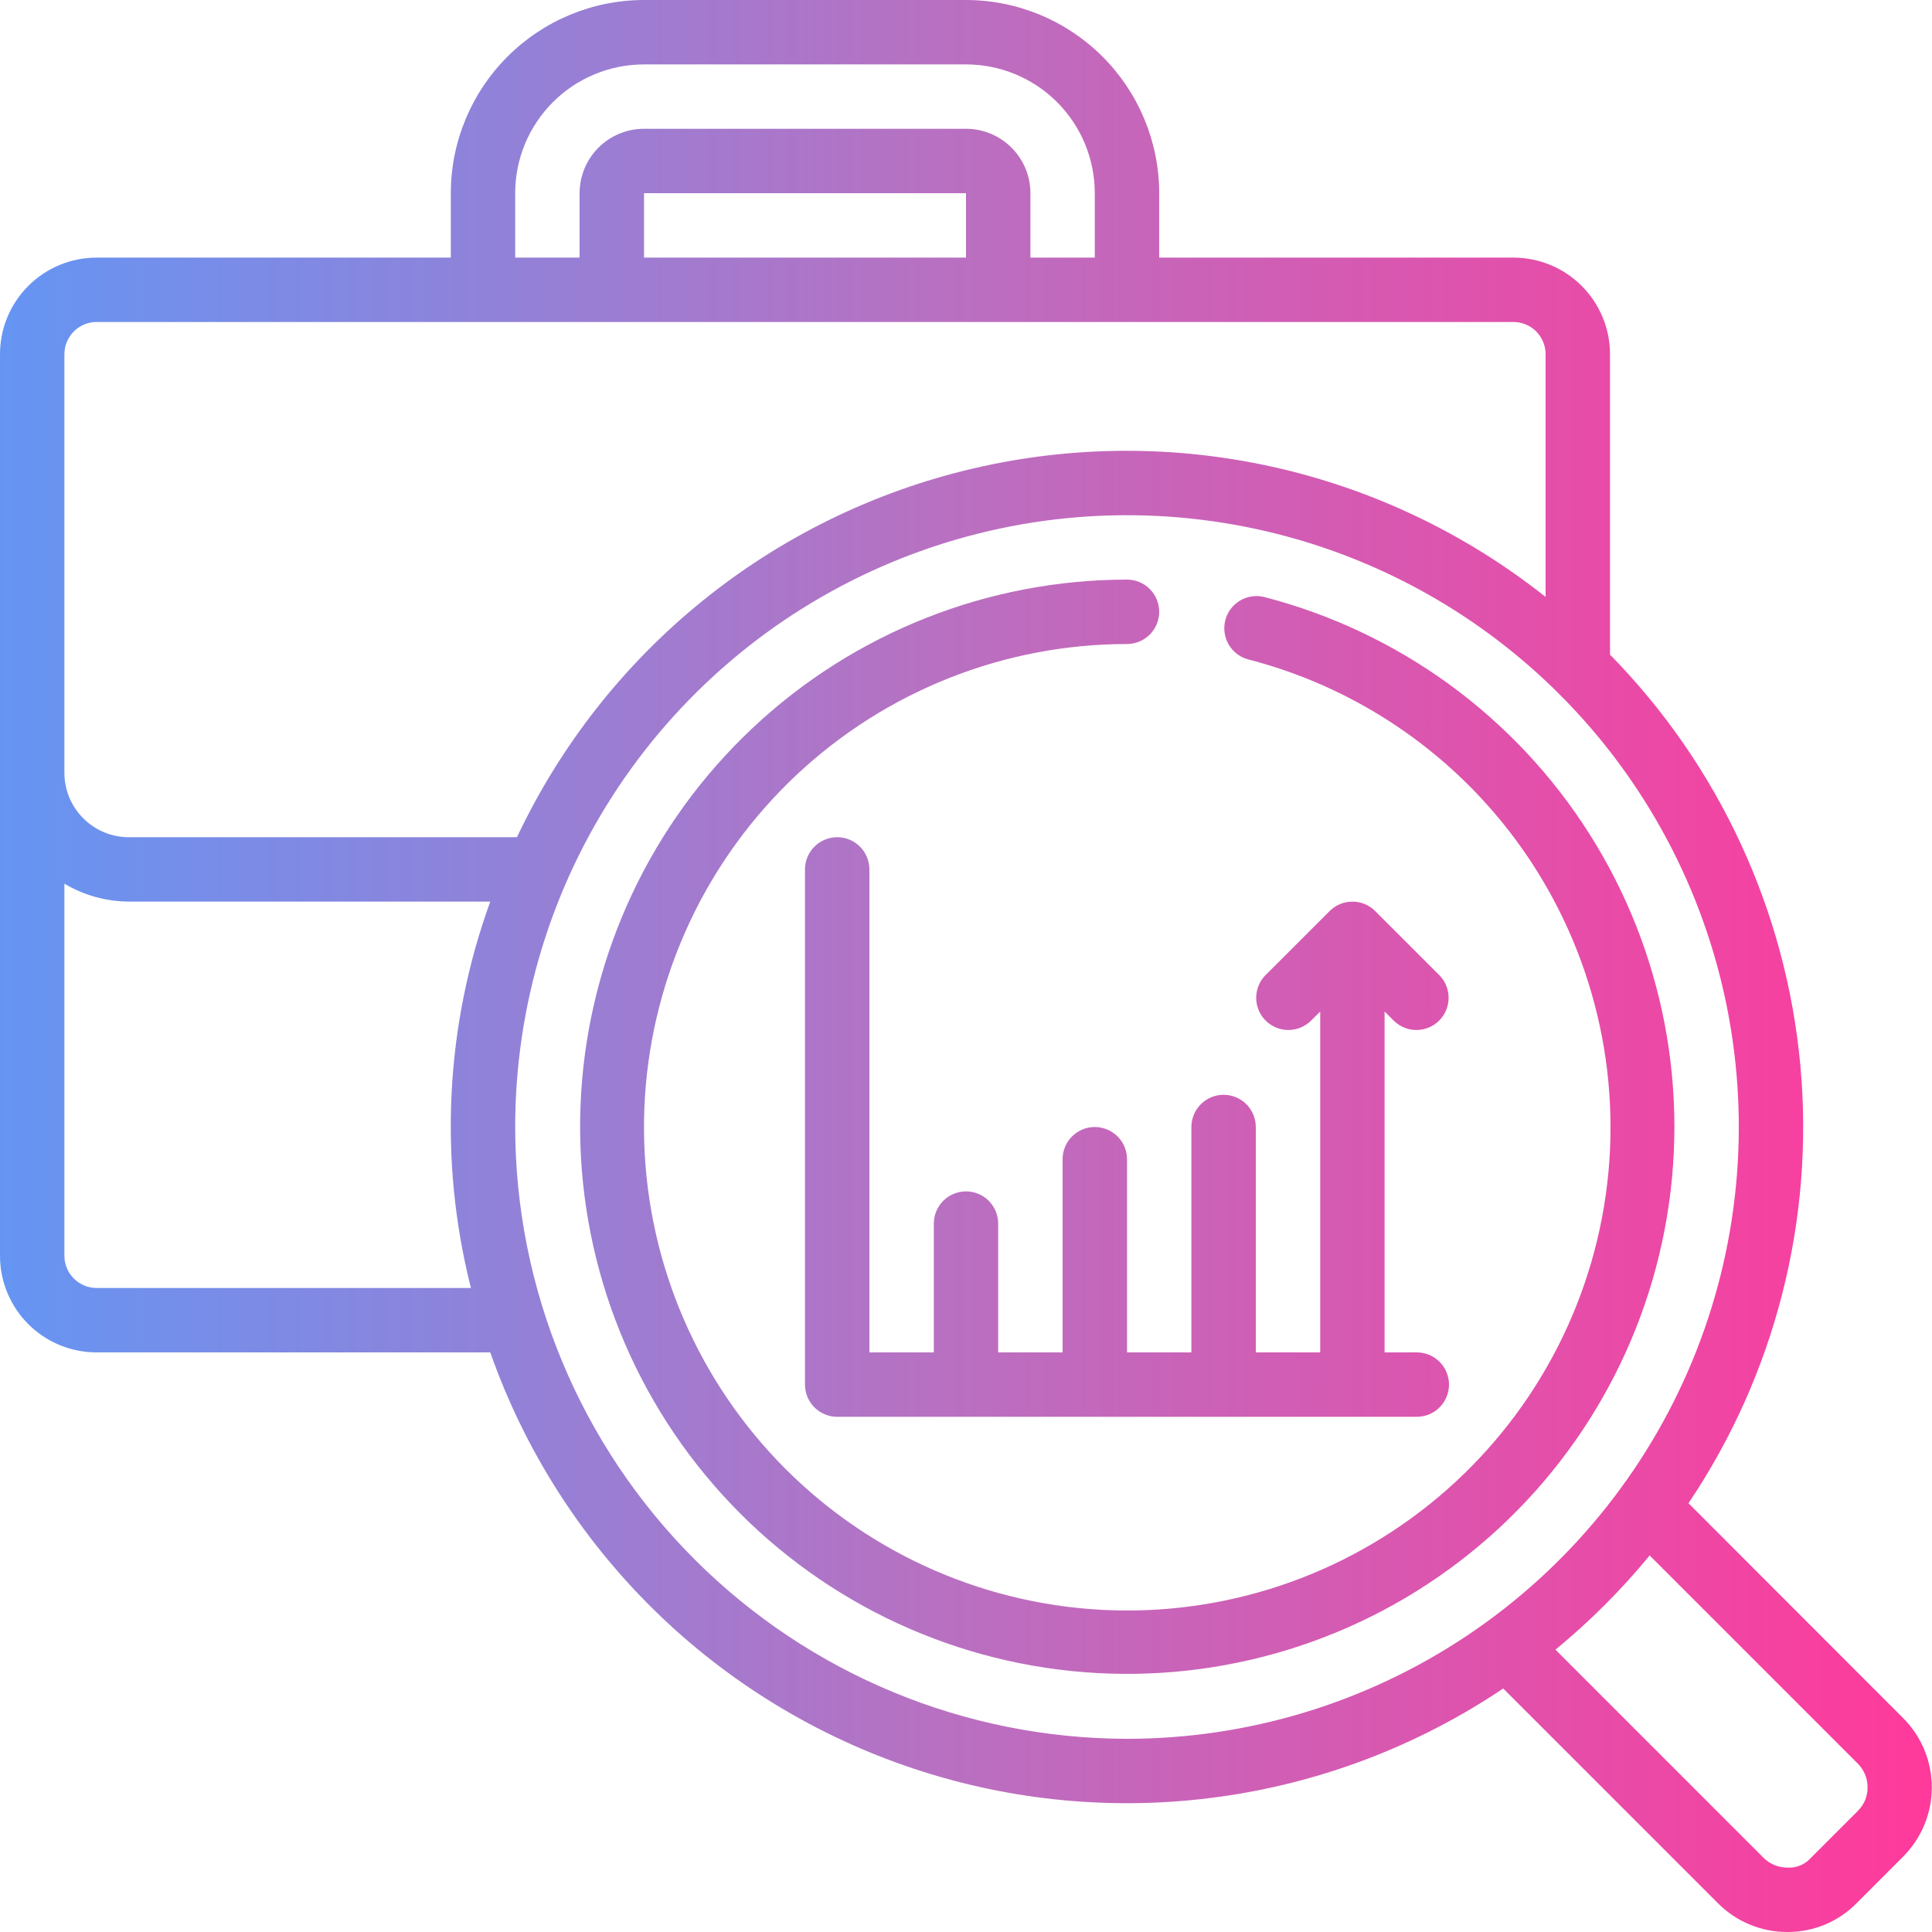
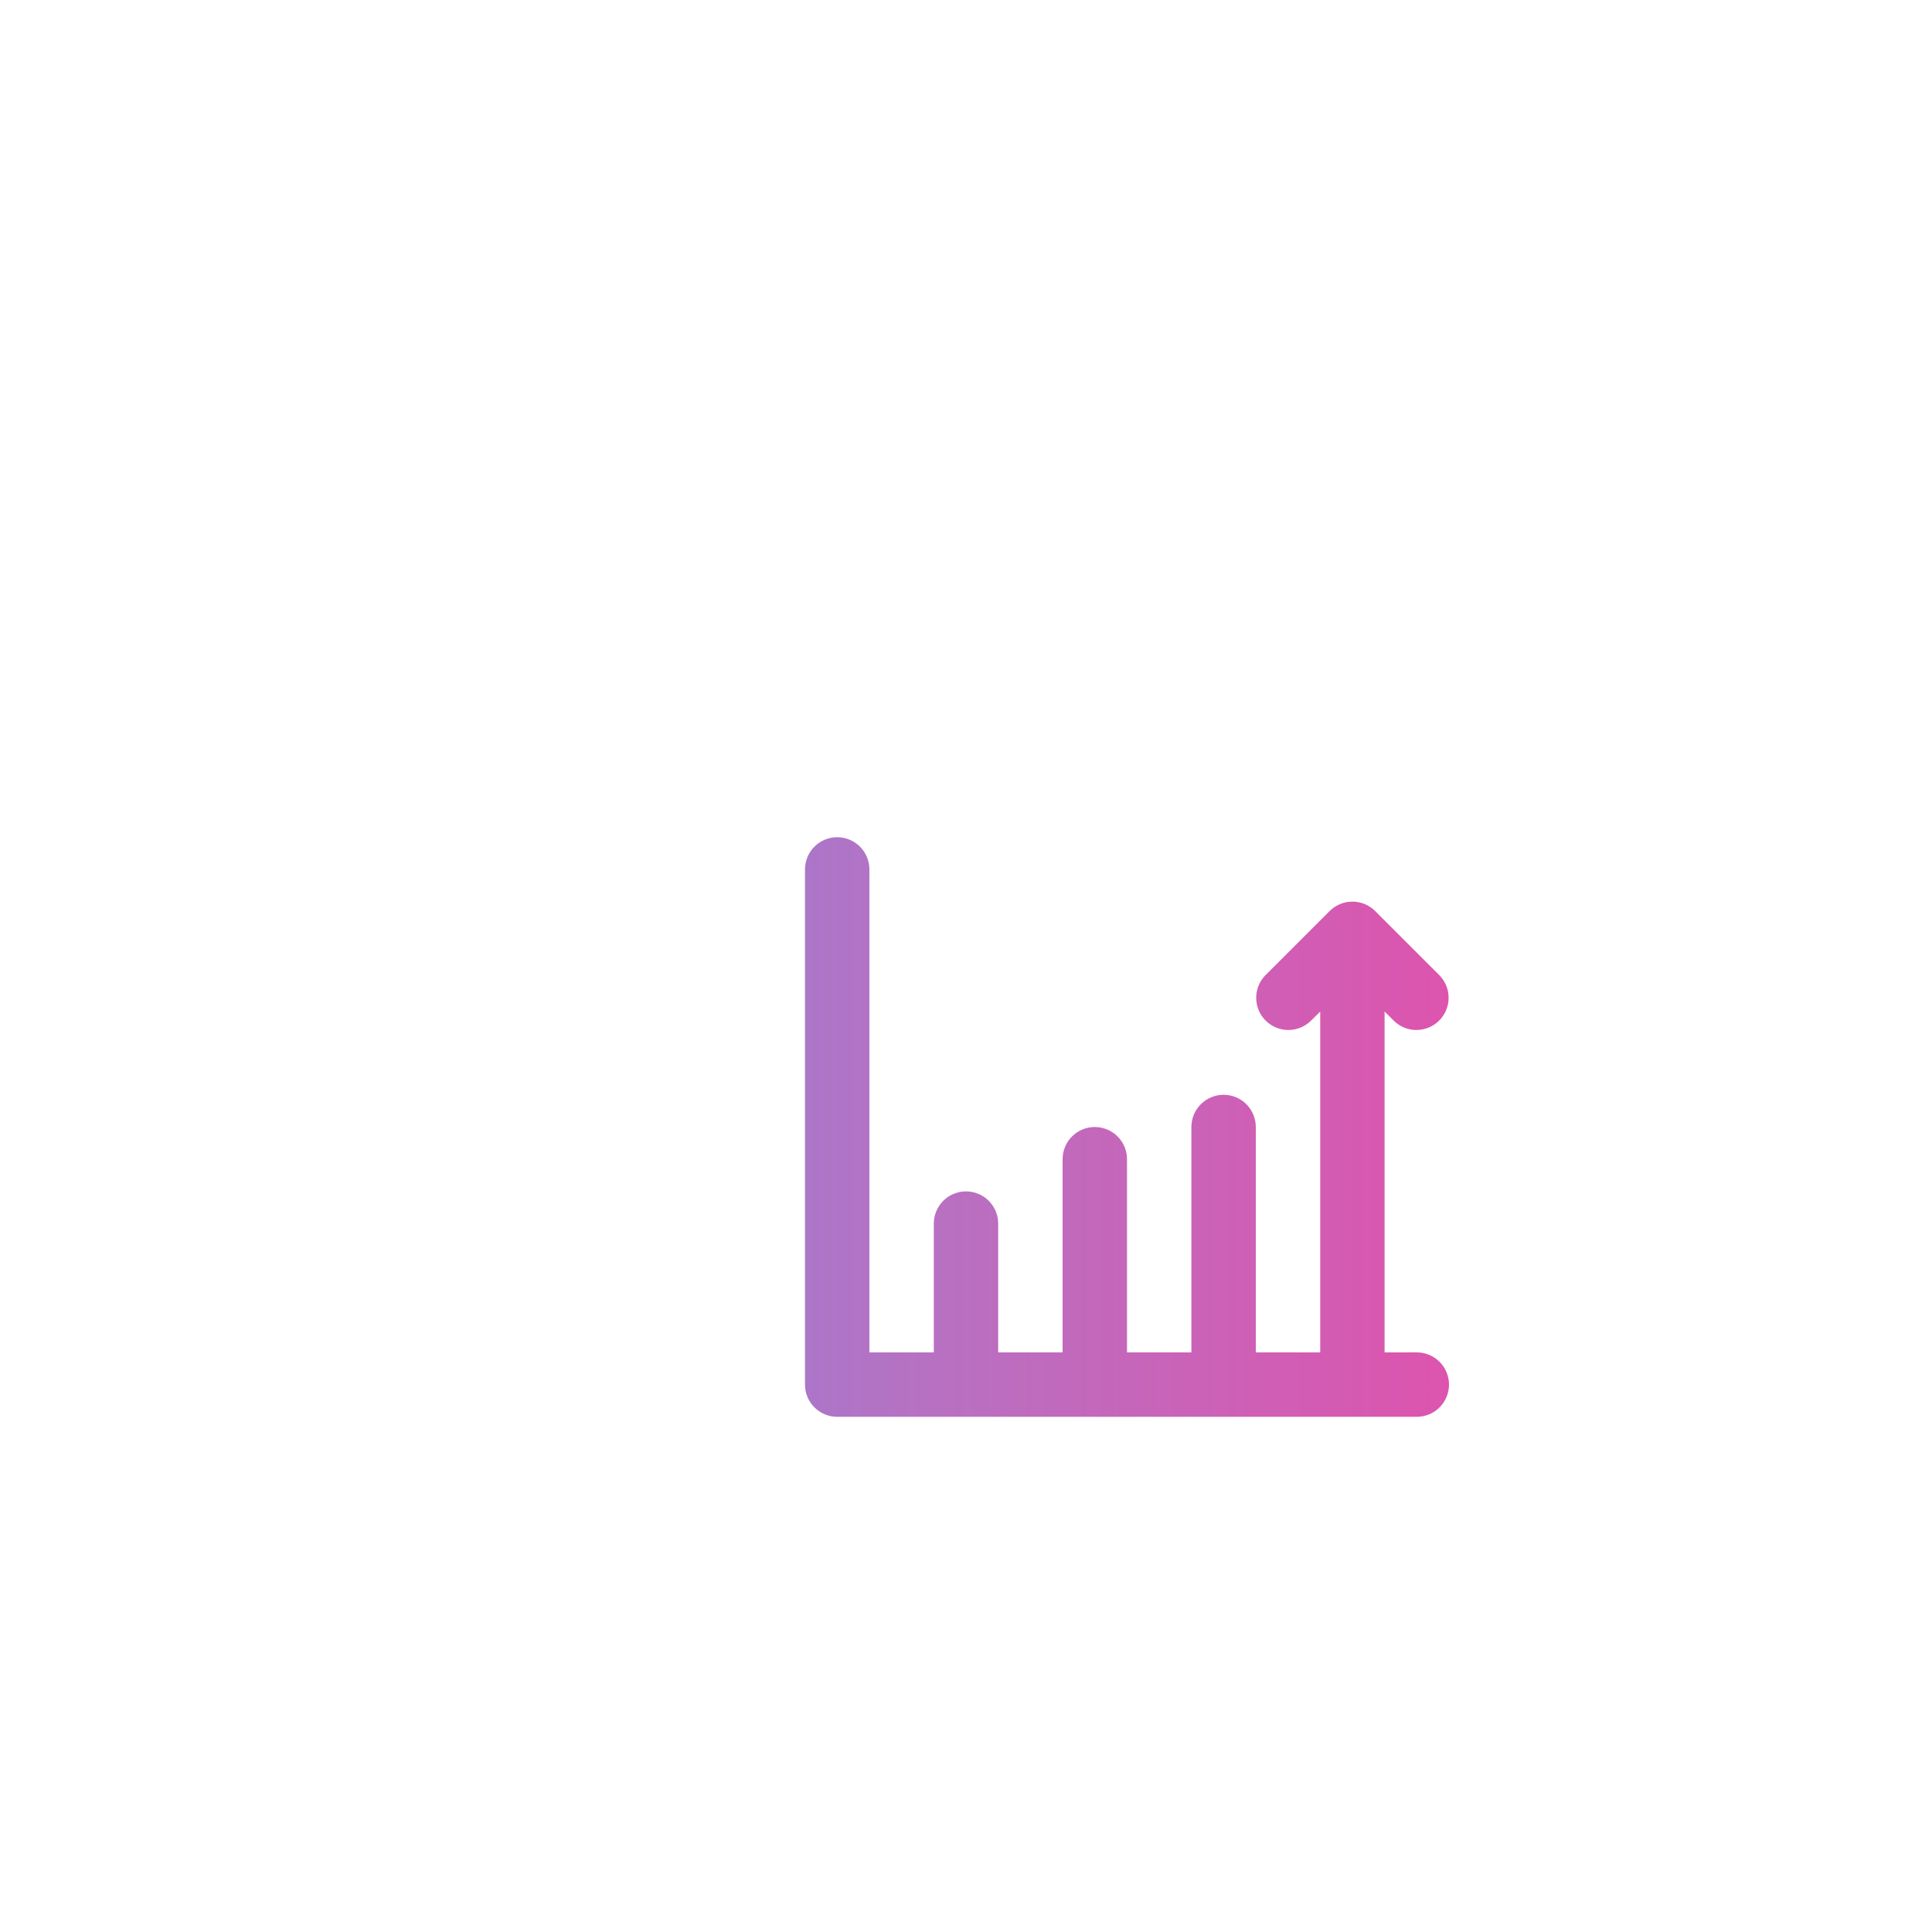
<svg xmlns="http://www.w3.org/2000/svg" width="50" height="50" viewBox="0 0 50 50" fill="none">
-   <path d="M43.698 38.903C45.94 35.569 46.963 31.562 46.592 27.561C46.222 23.56 44.482 19.809 41.667 16.942V9.167C41.667 8.504 41.403 7.868 40.934 7.399C40.466 6.93 39.83 6.667 39.167 6.667H30V5C29.999 3.674 29.471 2.403 28.534 1.466C27.597 0.529 26.326 0.001 25 0H16.667C15.341 0.001 14.07 0.529 13.133 1.466C12.195 2.403 11.668 3.674 11.667 5V6.667H2.5C1.837 6.667 1.201 6.93 0.732 7.399C0.263 7.868 0 8.504 0 9.167V32.5C0 33.163 0.263 33.799 0.732 34.268C1.201 34.737 1.837 35 2.5 35H12.688C13.573 37.515 15.022 39.794 16.924 41.662C18.827 43.531 21.132 44.938 23.662 45.778C26.193 46.618 28.882 46.867 31.524 46.506C34.166 46.146 36.69 45.185 38.903 43.698L44.461 49.257C44.696 49.493 44.976 49.681 45.285 49.808C45.593 49.936 45.924 50.001 46.258 50H46.267C46.598 50 46.926 49.934 47.232 49.807C47.538 49.679 47.815 49.492 48.047 49.256L49.25 48.052C49.486 47.816 49.674 47.536 49.802 47.228C49.929 46.92 49.995 46.59 49.995 46.256C49.995 45.923 49.929 45.592 49.802 45.284C49.674 44.976 49.486 44.696 49.25 44.461L43.698 38.903ZM13.333 5C13.333 4.116 13.684 3.268 14.31 2.643C14.935 2.018 15.783 1.667 16.667 1.667H25C25.884 1.667 26.732 2.018 27.357 2.643C27.982 3.268 28.333 4.116 28.333 5V6.667H26.667V5C26.667 4.558 26.491 4.134 26.178 3.821C25.866 3.509 25.442 3.333 25 3.333H16.667C16.225 3.333 15.801 3.509 15.488 3.821C15.176 4.134 15 4.558 15 5V6.667H13.333V5ZM25 6.667H16.667V5H25V6.667ZM1.667 9.167C1.667 8.946 1.754 8.734 1.911 8.577C2.067 8.421 2.279 8.333 2.5 8.333H39.167C39.388 8.333 39.6 8.421 39.756 8.577C39.912 8.734 40 8.946 40 9.167V15.449C37.941 13.814 35.539 12.666 32.974 12.09C30.409 11.514 27.747 11.526 25.187 12.124C22.627 12.722 20.235 13.89 18.19 15.543C16.145 17.196 14.501 19.289 13.379 21.667H3.333C2.891 21.667 2.467 21.491 2.155 21.178C1.842 20.866 1.667 20.442 1.667 20V9.167ZM2.5 33.333C2.279 33.333 2.067 33.245 1.911 33.089C1.754 32.933 1.667 32.721 1.667 32.5V22.87C2.171 23.17 2.746 23.33 3.333 23.333H12.688C11.524 26.541 11.35 30.025 12.188 33.333H2.5ZM13.333 29.167C13.333 26.035 14.262 22.974 16.002 20.37C17.741 17.766 20.214 15.737 23.108 14.539C26.001 13.34 29.184 13.027 32.256 13.638C35.327 14.248 38.148 15.757 40.362 17.971C42.577 20.185 44.085 23.006 44.696 26.078C45.307 29.149 44.993 32.333 43.795 35.226C42.596 38.119 40.567 40.592 37.963 42.332C35.359 44.071 32.298 45 29.167 45C24.969 44.995 20.944 43.326 17.976 40.357C15.008 37.389 13.338 33.364 13.333 29.167ZM48.078 46.869L46.865 48.083C46.789 48.168 46.695 48.235 46.59 48.278C46.485 48.322 46.371 48.34 46.258 48.333C46.143 48.334 46.029 48.312 45.923 48.268C45.816 48.224 45.72 48.159 45.639 48.078L40.255 42.693C41.145 41.962 41.962 41.145 42.693 40.255L48.077 45.639C48.159 45.72 48.224 45.817 48.268 45.924C48.312 46.031 48.334 46.145 48.333 46.261C48.333 46.374 48.311 46.486 48.267 46.591C48.223 46.695 48.159 46.79 48.078 46.869Z" fill="url(#paint0_linear_9102_8285)" />
-   <path d="M32.708 15.448C32.496 15.399 32.273 15.434 32.087 15.546C31.9 15.659 31.765 15.84 31.711 16.051C31.656 16.262 31.687 16.486 31.795 16.675C31.904 16.864 32.082 17.003 32.292 17.062C35.372 17.855 38.034 19.791 39.736 22.477C41.439 25.164 42.055 28.398 41.458 31.521C40.861 34.645 39.096 37.424 36.522 39.293C33.949 41.162 30.76 41.98 27.605 41.581C24.45 41.182 21.565 39.596 19.537 37.146C17.51 34.696 16.492 31.565 16.691 28.391C16.89 25.217 18.291 22.238 20.608 20.06C22.926 17.882 25.986 16.668 29.167 16.667C29.388 16.667 29.6 16.579 29.756 16.423C29.912 16.266 30 16.054 30 15.833C30 15.612 29.912 15.4 29.756 15.244C29.6 15.088 29.388 15 29.167 15C25.566 15.002 22.101 16.375 19.477 18.841C16.853 21.306 15.267 24.679 15.041 28.272C14.816 31.866 15.967 35.411 18.262 38.185C20.557 40.96 23.823 42.756 27.395 43.208C30.967 43.66 34.578 42.734 37.491 40.619C40.405 38.504 42.404 35.358 43.081 31.822C43.758 28.285 43.062 24.624 41.135 21.582C39.208 18.541 36.195 16.347 32.708 15.448Z" fill="url(#paint1_linear_9102_8285)" />
  <path d="M29.167 35V30C29.167 29.779 29.079 29.567 28.923 29.411C28.766 29.255 28.554 29.167 28.333 29.167C28.112 29.167 27.9 29.255 27.744 29.411C27.588 29.567 27.5 29.779 27.5 30V35H25.833V31.667C25.833 31.446 25.745 31.234 25.589 31.077C25.433 30.921 25.221 30.833 25 30.833C24.779 30.833 24.567 30.921 24.411 31.077C24.255 31.234 24.167 31.446 24.167 31.667V35H22.5V22.5C22.5 22.279 22.412 22.067 22.256 21.911C22.1 21.755 21.888 21.667 21.667 21.667C21.446 21.667 21.234 21.755 21.077 21.911C20.921 22.067 20.833 22.279 20.833 22.5V35.833C20.833 36.054 20.921 36.266 21.077 36.423C21.234 36.579 21.446 36.667 21.667 36.667H36.667C36.888 36.667 37.1 36.579 37.256 36.423C37.412 36.266 37.5 36.054 37.5 35.833C37.5 35.612 37.412 35.4 37.256 35.244C37.1 35.088 36.888 35 36.667 35H35.833V26.178L36.078 26.422C36.235 26.574 36.445 26.658 36.664 26.656C36.882 26.654 37.091 26.567 37.246 26.412C37.4 26.258 37.488 26.049 37.49 25.83C37.492 25.612 37.408 25.401 37.256 25.244L35.589 23.578C35.433 23.421 35.221 23.334 35 23.334C34.779 23.334 34.567 23.421 34.411 23.578L32.744 25.244C32.592 25.401 32.508 25.612 32.51 25.83C32.512 26.049 32.6 26.258 32.754 26.412C32.909 26.567 33.118 26.654 33.336 26.656C33.555 26.658 33.765 26.574 33.922 26.422L34.167 26.178V35H32.5V29.167C32.5 28.946 32.412 28.734 32.256 28.577C32.1 28.421 31.888 28.333 31.667 28.333C31.446 28.333 31.234 28.421 31.077 28.577C30.921 28.734 30.833 28.946 30.833 29.167V35H29.167Z" fill="url(#paint2_linear_9102_8285)" />
  <defs>
    <linearGradient id="paint0_linear_9102_8285" x1="0" y1="25" x2="49.995" y2="25" gradientUnits="userSpaceOnUse">
      <stop stop-color="#6595F3" />
      <stop offset="0.48" stop-color="#B771C2" />
      <stop offset="0.995" stop-color="#FF3A9B" />
    </linearGradient>
    <linearGradient id="paint1_linear_9102_8285" x1="0" y1="25" x2="49.995" y2="25" gradientUnits="userSpaceOnUse">
      <stop stop-color="#6595F3" />
      <stop offset="0.48" stop-color="#B771C2" />
      <stop offset="0.995" stop-color="#FF3A9B" />
    </linearGradient>
    <linearGradient id="paint2_linear_9102_8285" x1="0" y1="25" x2="49.995" y2="25" gradientUnits="userSpaceOnUse">
      <stop stop-color="#6595F3" />
      <stop offset="0.48" stop-color="#B771C2" />
      <stop offset="0.995" stop-color="#FF3A9B" />
    </linearGradient>
  </defs>
</svg>